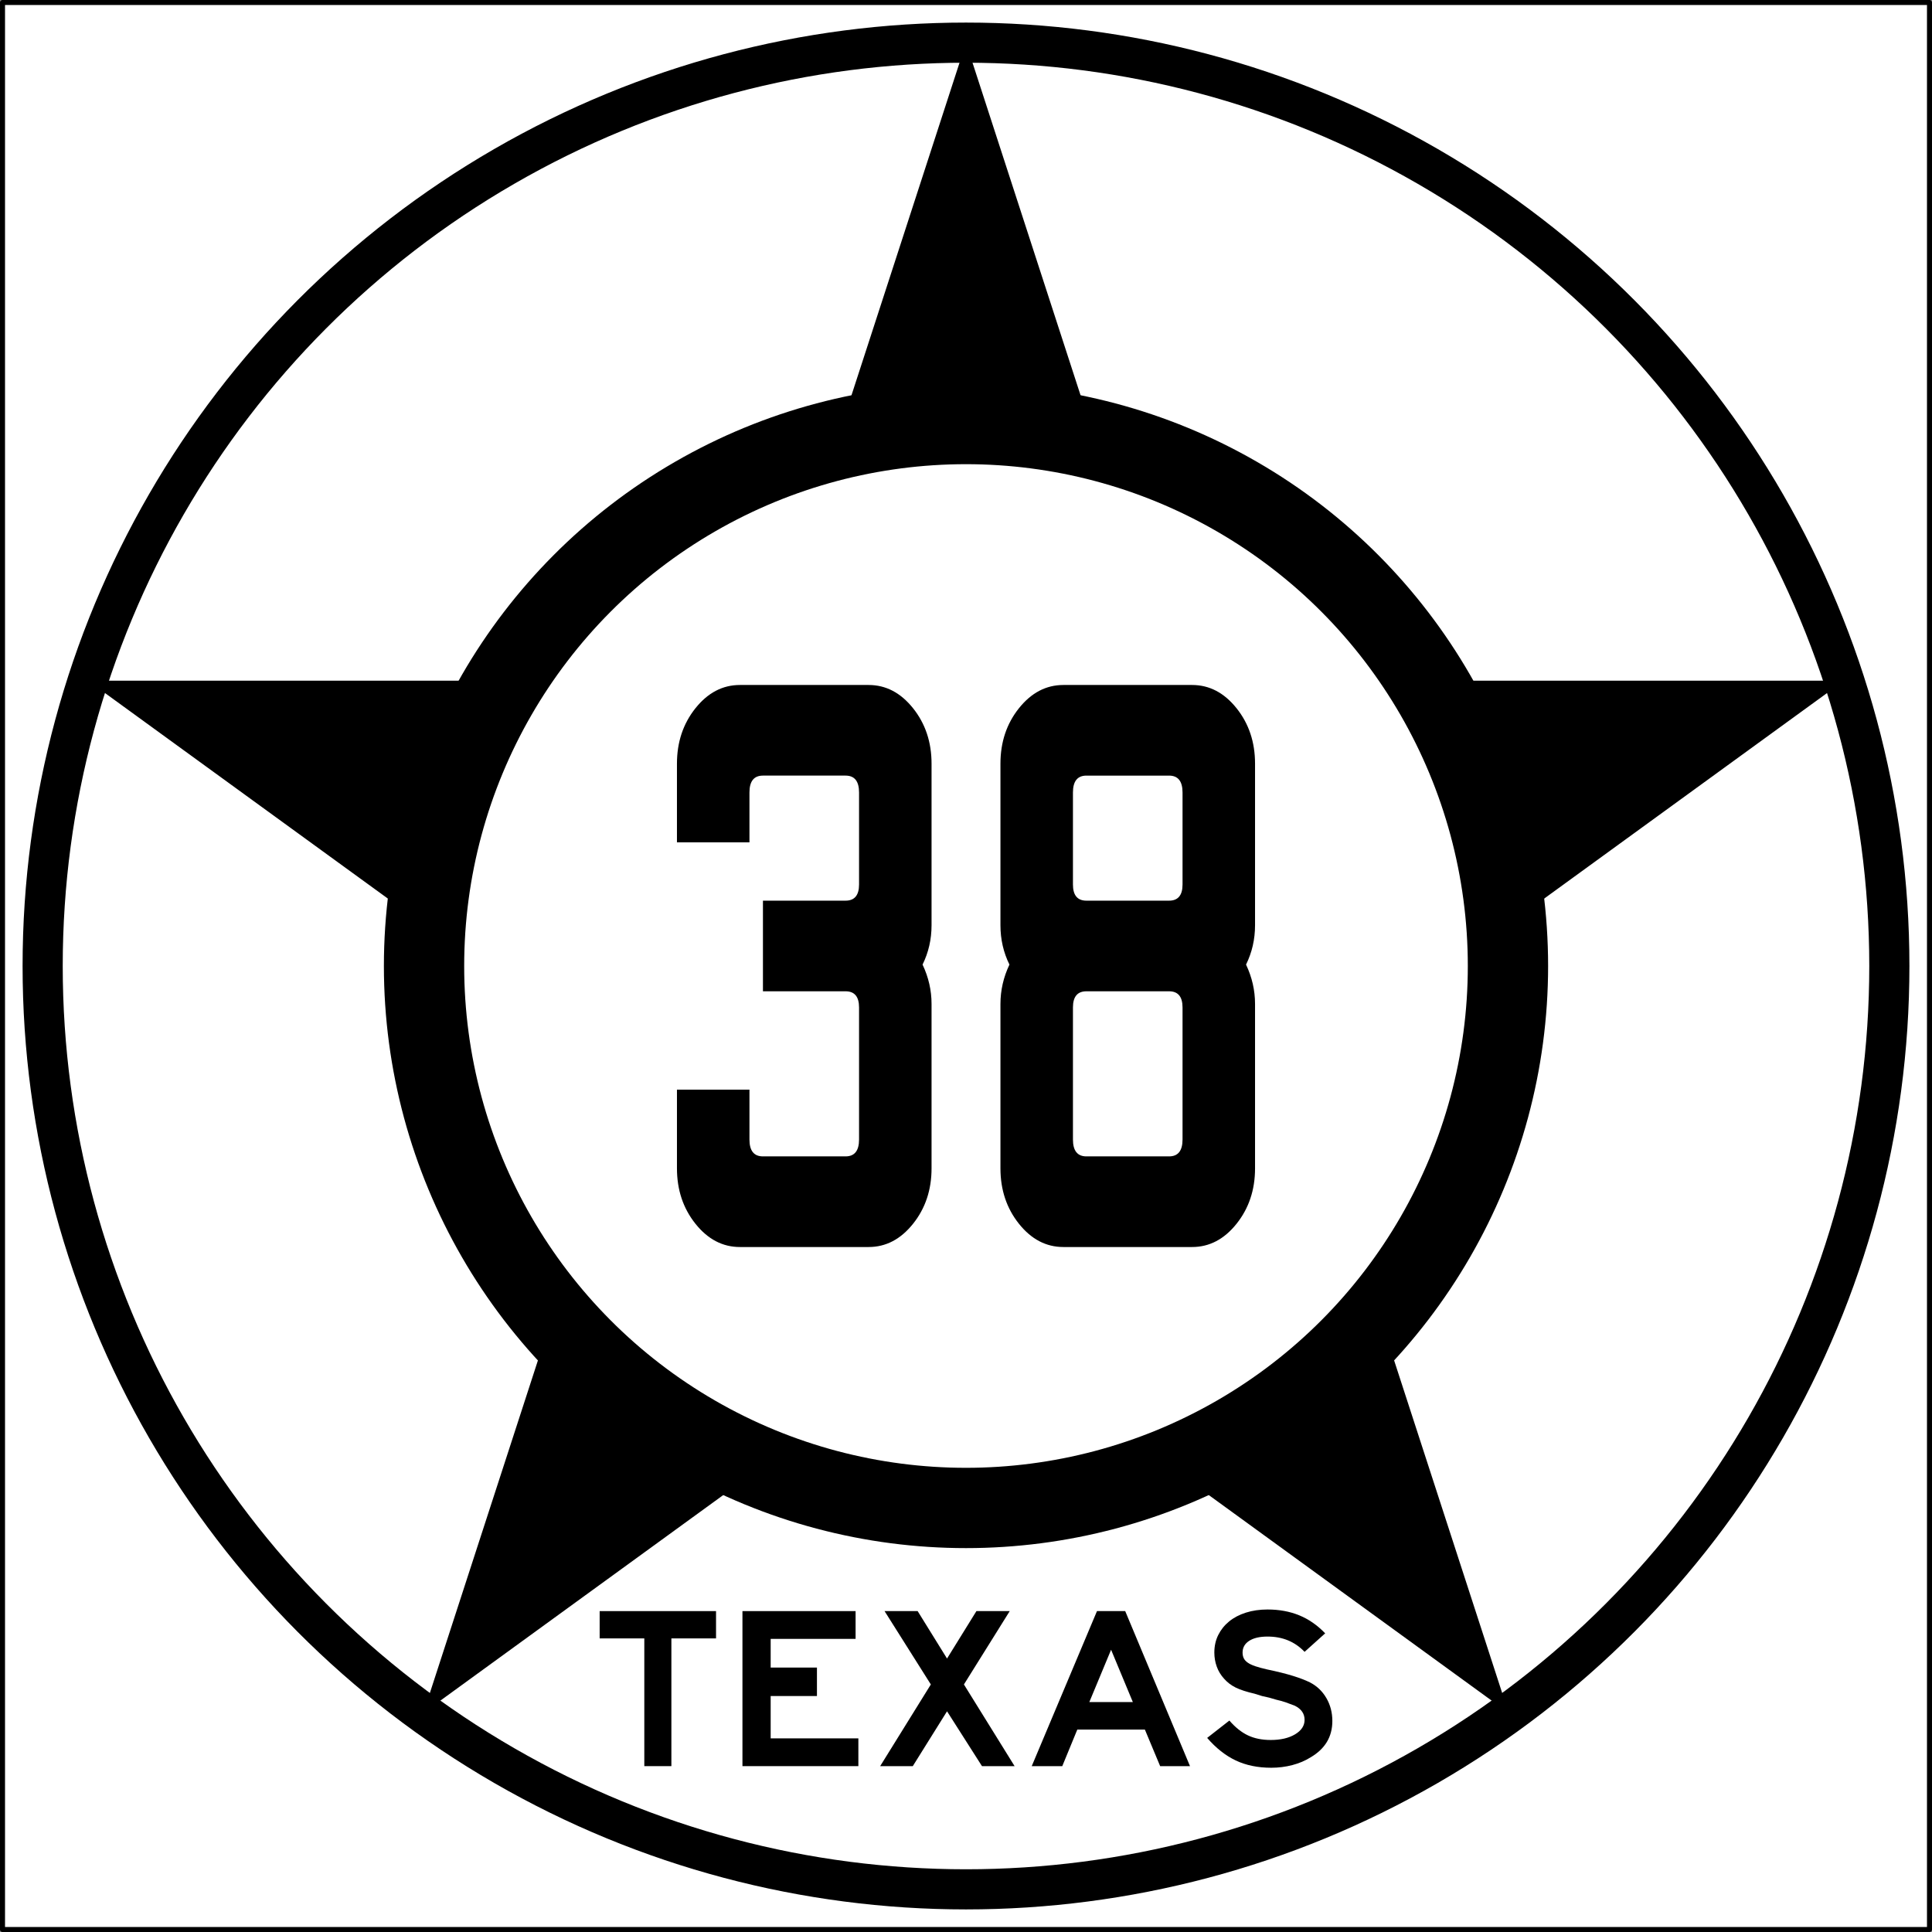
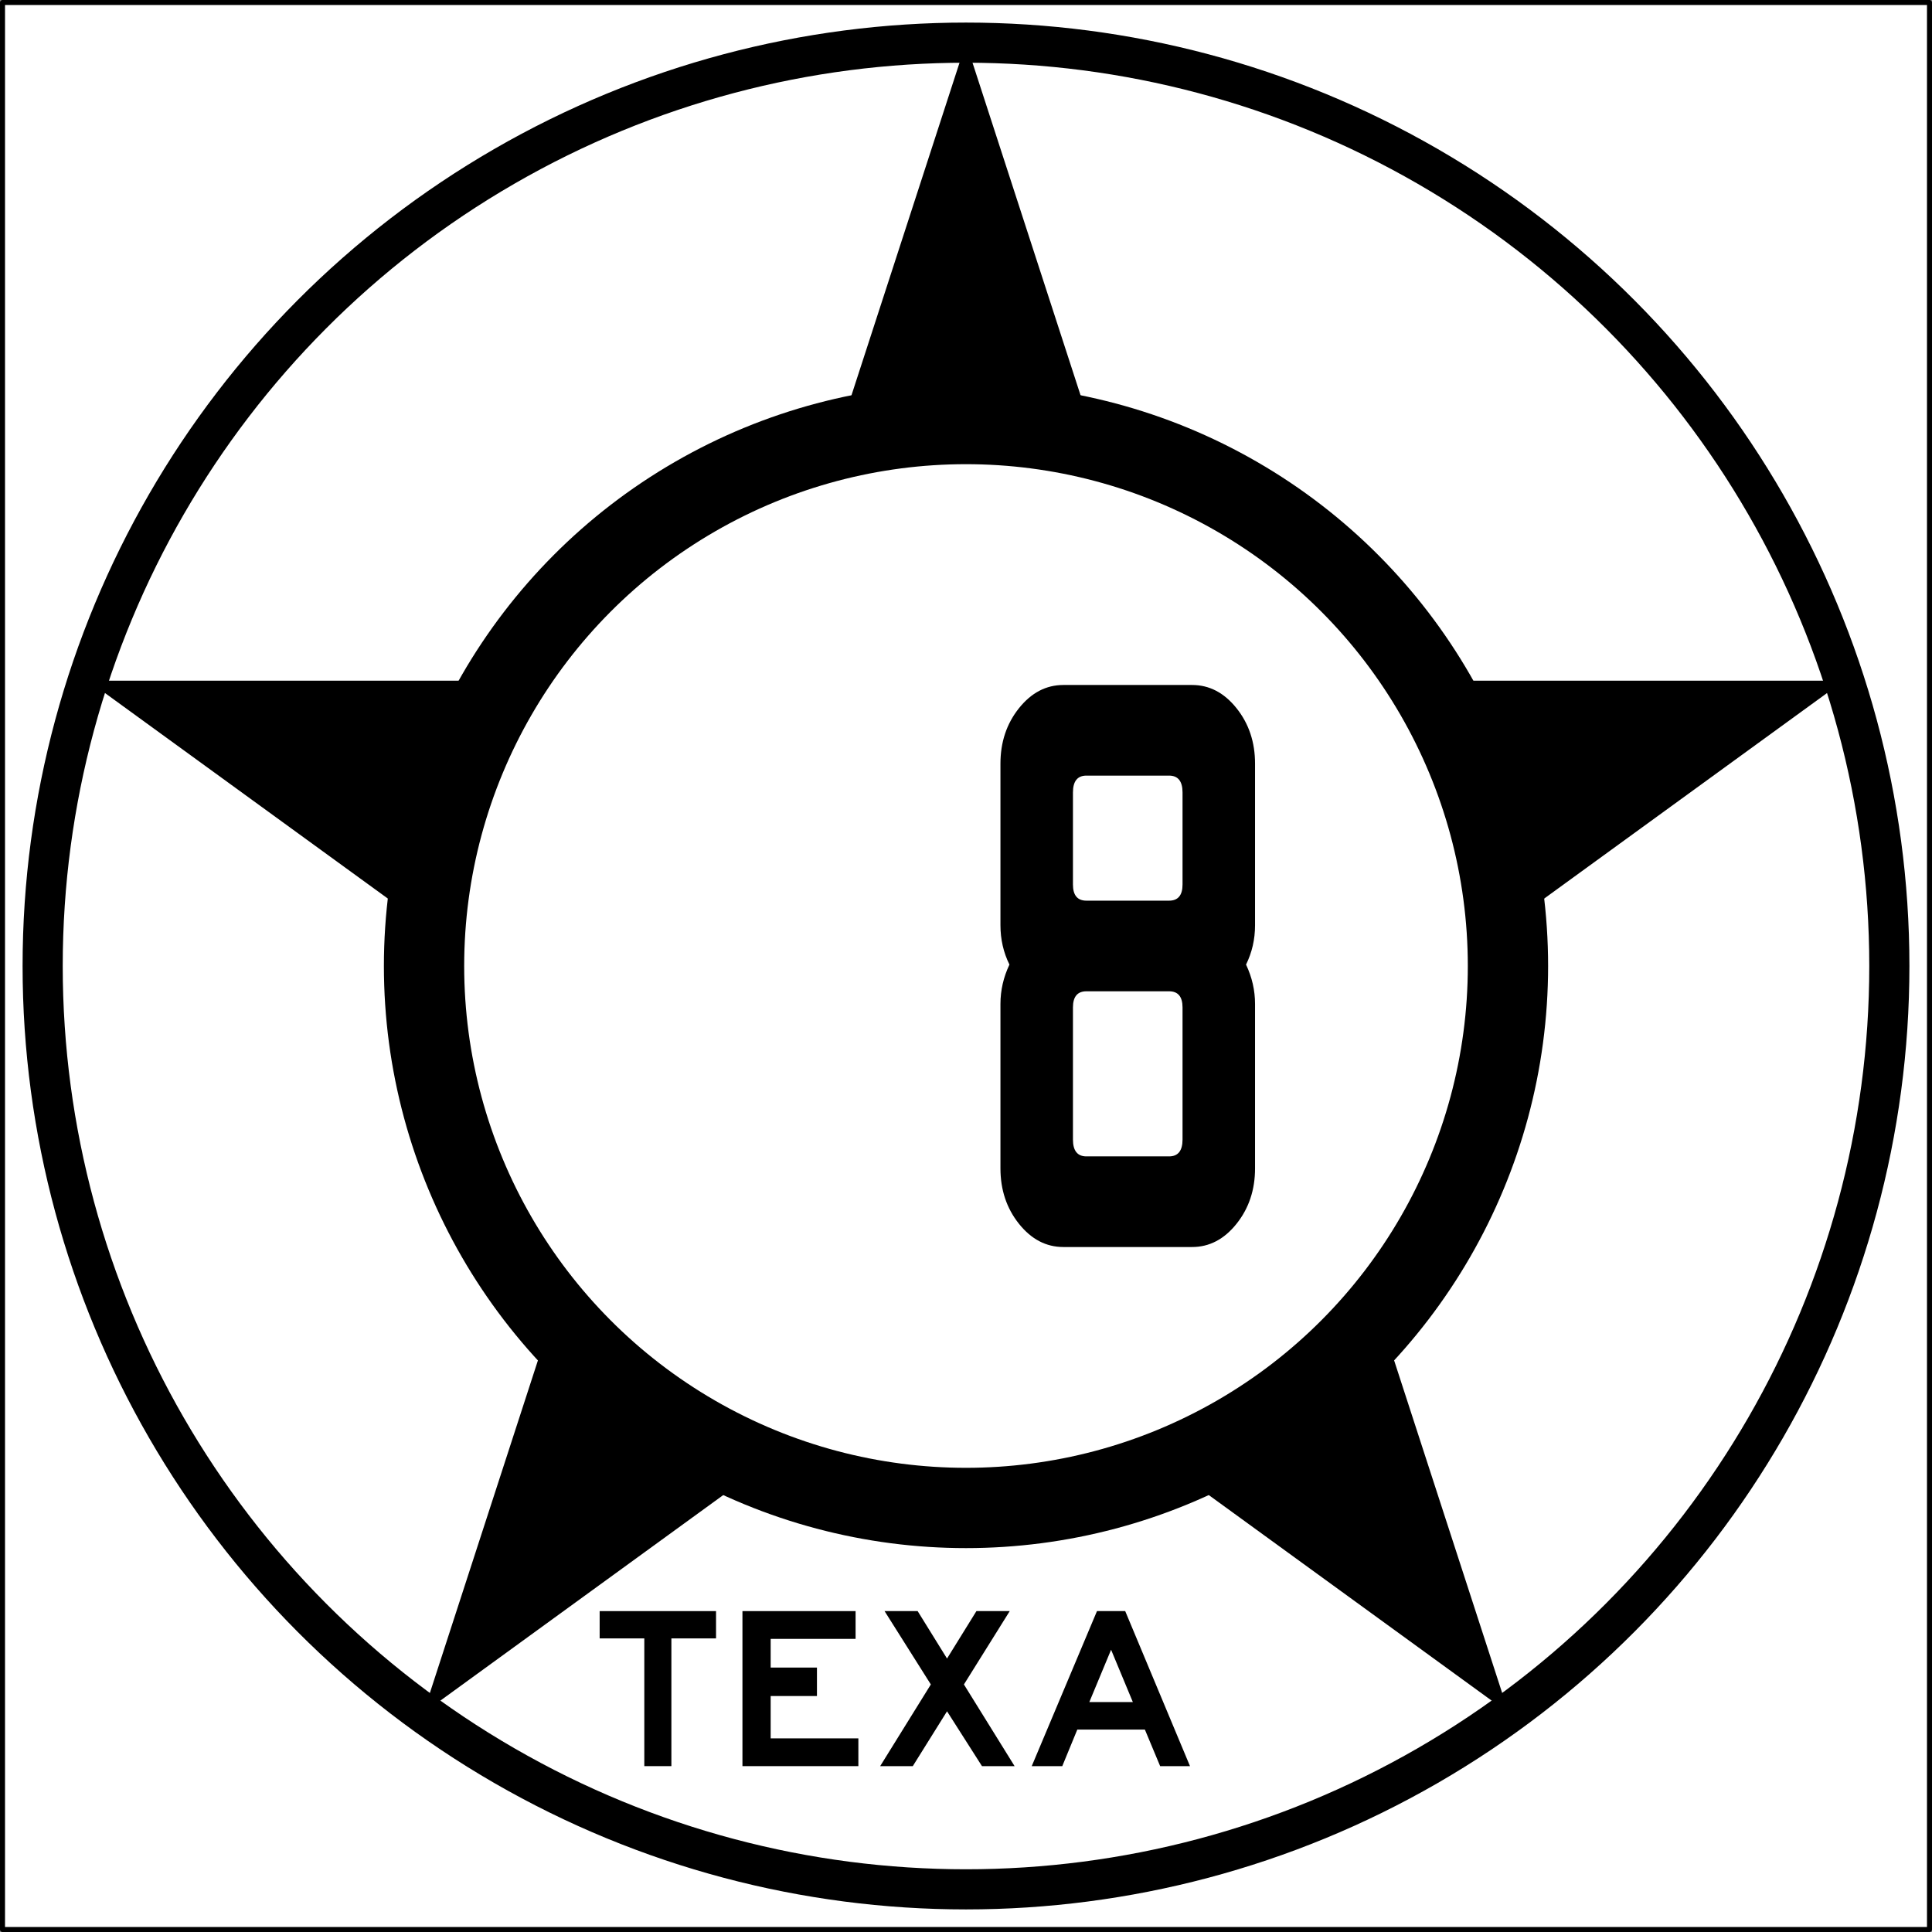
<svg xmlns="http://www.w3.org/2000/svg" version="1.1" id="Layer_1" width="385" height="385" viewBox="0 0 385 385" overflow="visible" enable-background="new 0 0 385 385" xml:space="preserve">
  <rect x="0" y="0" width="385" height="385" fill="#808080" stroke="none" />
  <g>
    <g>
      <g>
        <polygon fill="#FFFFFF" points="0.5,0.5 384.5,0.5 384.5,384.5 0.5,384.5 0.5,0.5    " />
        <path fill="#FFFFFF" d="M192.5,192.5" />
      </g>
      <g>
        <polygon fill="none" stroke="#000000" stroke-linecap="round" stroke-linejoin="round" stroke-miterlimit="3.864" points="     0.5,0.5 384.5,0.5 384.5,384.5 0.5,384.5 0.5,0.5    " />
-         <path fill="none" stroke="#000000" stroke-linecap="round" stroke-linejoin="round" stroke-miterlimit="3.864" d="     M192.5,192.5" />
      </g>
    </g>
    <g>
      <polygon points="367.471,135.646 17.53,135.642 300.64,341.352 192.504,8.514     84.369,341.352   " />
    </g>
    <g>
      <g>
        <circle fill="none" stroke="#000000" stroke-width="8" stroke-linecap="round" stroke-linejoin="round" stroke-miterlimit="3.864" cx="192.5" cy="192.5" r="184" />
        <path fill="none" stroke="#000000" stroke-width="8" stroke-linecap="round" stroke-linejoin="round" stroke-miterlimit="3.864" d="     M192.5,192.5" />
      </g>
    </g>
    <g>
      <g>
        <circle fill="#FFFFFF" cx="192.5" cy="192.5" r="108" />
        <path fill="#FFFFFF" d="M192.5,192.5" />
      </g>
      <g>
        <circle fill="none" stroke="#000000" stroke-width="16" stroke-linecap="round" stroke-linejoin="round" stroke-miterlimit="3.864" cx="192.5" cy="192.5" r="108" />
        <path fill="none" stroke="#000000" stroke-width="16" stroke-linecap="round" stroke-linejoin="round" stroke-miterlimit="3.864" d="     M192.5,192.5" />
      </g>
    </g>
    <g>
      <g>
        <polygon fill-rule="evenodd" clip-rule="evenodd" points="133.79,326.494 133.79,351.947      128.395,351.947 128.395,326.494 119.496,326.494 119.496,321.054 142.688,321.054      142.688,326.494    " />
      </g>
      <g>
        <polygon fill-rule="evenodd" clip-rule="evenodd" points="147.951,351.947 147.951,321.054      170.498,321.054 170.498,326.587 153.576,326.587 153.576,332.305 162.798,332.305      162.798,337.976 153.576,337.976 153.576,346.414 171.051,346.414 171.051,351.947         " />
      </g>
      <g>
        <polygon fill-rule="evenodd" clip-rule="evenodd" points="195.684,351.947 188.72,341.019      181.896,351.947 175.395,351.947 185.493,335.67 176.271,321.054 182.864,321.054      188.72,330.506 194.576,321.054 201.216,321.054 192.086,335.67 202.184,351.947         " />
      </g>
      <g>
        <path fill-rule="evenodd" clip-rule="evenodd" d="M231.188,351.947l-3.043-7.286h-13.465l-2.996,7.286     h-6.086l13.002-30.894h5.625l12.911,30.894H231.188z M221.412,328.754l-4.334,10.421     h8.668L221.412,328.754z" />
      </g>
      <g>
-         <path fill-rule="evenodd" clip-rule="evenodd" d="M265.504,342.955c0,3.136-1.444,5.549-4.334,7.239     c-1.076,0.677-2.29,1.191-3.643,1.545c-1.352,0.354-2.751,0.53-4.195,0.53     c-2.675,0-5.034-0.484-7.078-1.452c-2.045-0.969-3.942-2.467-5.695-4.496     l4.427-3.458c1.169,1.353,2.397,2.336,3.688,2.951     c1.291,0.614,2.813,0.922,4.565,0.922c1.968,0,3.581-0.377,4.841-1.13     c1.261-0.753,1.891-1.714,1.891-2.882c0-1.229-0.645-2.167-1.936-2.812     c-0.554-0.215-1.13-0.43-1.729-0.646c-0.6-0.215-1.253-0.399-1.96-0.554     l-1.43-0.414l-1.429-0.323l-1.476-0.461c-1.599-0.369-2.852-0.776-3.758-1.222     c-0.907-0.446-1.684-1.038-2.328-1.775c-0.646-0.707-1.131-1.506-1.453-2.398     c-0.322-0.891-0.484-1.828-0.484-2.812c0-1.291,0.262-2.459,0.784-3.504     s1.245-1.944,2.167-2.697s2.037-1.338,3.343-1.752     c1.308-0.415,2.743-0.623,4.312-0.623c2.306,0,4.403,0.385,6.294,1.152     c1.891,0.77,3.62,1.968,5.188,3.598l-4.104,3.688     c-1.936-2.029-4.396-3.044-7.377-3.044c-1.568,0-2.789,0.285-3.666,0.854     c-0.875,0.568-1.313,1.345-1.313,2.328c0,0.431,0.077,0.808,0.229,1.13     c0.154,0.323,0.416,0.615,0.785,0.876c0.368,0.262,0.867,0.5,1.498,0.715     c0.63,0.215,1.422,0.431,2.375,0.646c2.059,0.431,3.78,0.86,5.164,1.291     c1.383,0.431,2.505,0.86,3.365,1.291c1.384,0.707,2.475,1.745,3.274,3.112     C265.104,339.735,265.504,341.265,265.504,342.955z" />
-       </g>
+         </g>
    </g>
  </g>
  <g>
-     <path fill-rule="evenodd" clip-rule="evenodd" d="M173.092,248.5c3.434,0,6.383-1.54,8.847-4.62   c2.464-3.08,3.696-6.767,3.696-11.06v-32.76c0-2.707-0.597-5.32-1.792-7.841   c1.195-2.426,1.792-5.04,1.792-7.84v-32.2c0-4.293-1.232-7.98-3.696-11.06   c-2.464-3.08-5.413-4.62-8.847-4.62h-25.648c-3.435,0-6.384,1.54-8.848,4.62   c-2.464,3.08-3.696,6.767-3.696,11.06v15.68h14.448v-9.94   c0-2.24,0.896-3.36,2.688-3.36H168.5c1.792,0,2.688,1.12,2.688,3.36v18.34   c0,2.147-0.896,3.22-2.688,3.22h-16.464v18.06H168.5   c1.792,0,2.688,1.073,2.688,3.22v26.32c0,2.24-0.896,3.36-2.688,3.36   h-16.464c-1.792,0-2.688-1.12-2.688-3.36v-9.939h-14.448v15.68   c0,4.293,1.232,7.979,3.696,11.06c2.464,3.08,5.414,4.62,8.848,4.62H173.092z   " />
    <path fill-rule="evenodd" clip-rule="evenodd" d="M211.908,248.5c-3.436,0-6.385-1.54-8.848-4.62   c-2.465-3.08-3.696-6.767-3.696-11.06v-32.76c0-2.707,0.597-5.32,1.792-7.841   c-1.195-2.426-1.792-5.04-1.792-7.84v-32.2c0-4.293,1.231-7.98,3.696-11.06   c2.463-3.08,5.412-4.62,8.848-4.62h25.647c3.435,0,6.384,1.54,8.848,4.62   s3.696,6.767,3.696,11.06v32.2c0,2.8-0.598,5.414-1.793,7.84   c1.195,2.521,1.793,5.134,1.793,7.841v32.76c0,4.293-1.232,7.979-3.696,11.06   S240.99,248.5,237.556,248.5H211.908z M232.963,179.48c1.793,0,2.688-1.073,2.688-3.22   v-18.34c0-2.24-0.896-3.36-2.688-3.36H216.5c-1.792,0-2.688,1.12-2.688,3.36   v18.34c0,2.147,0.896,3.22,2.688,3.22H232.963z M232.963,230.44   c1.793,0,2.688-1.12,2.688-3.36v-26.32c0-2.146-0.896-3.22-2.688-3.22H216.5   c-1.792,0-2.688,1.073-2.688,3.22v26.32c0,2.24,0.896,3.36,2.688,3.36H232.963z" />
  </g>
</svg>